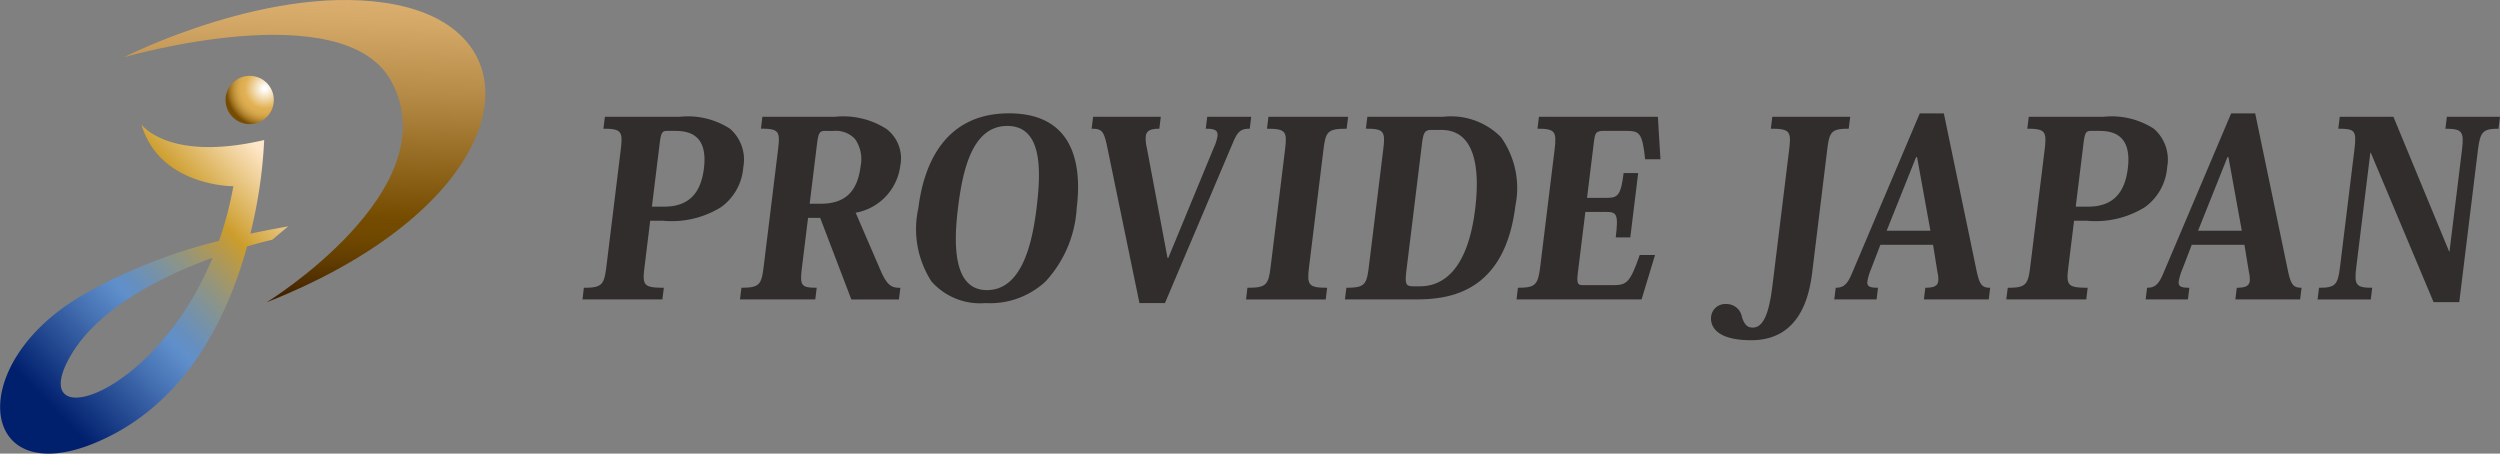
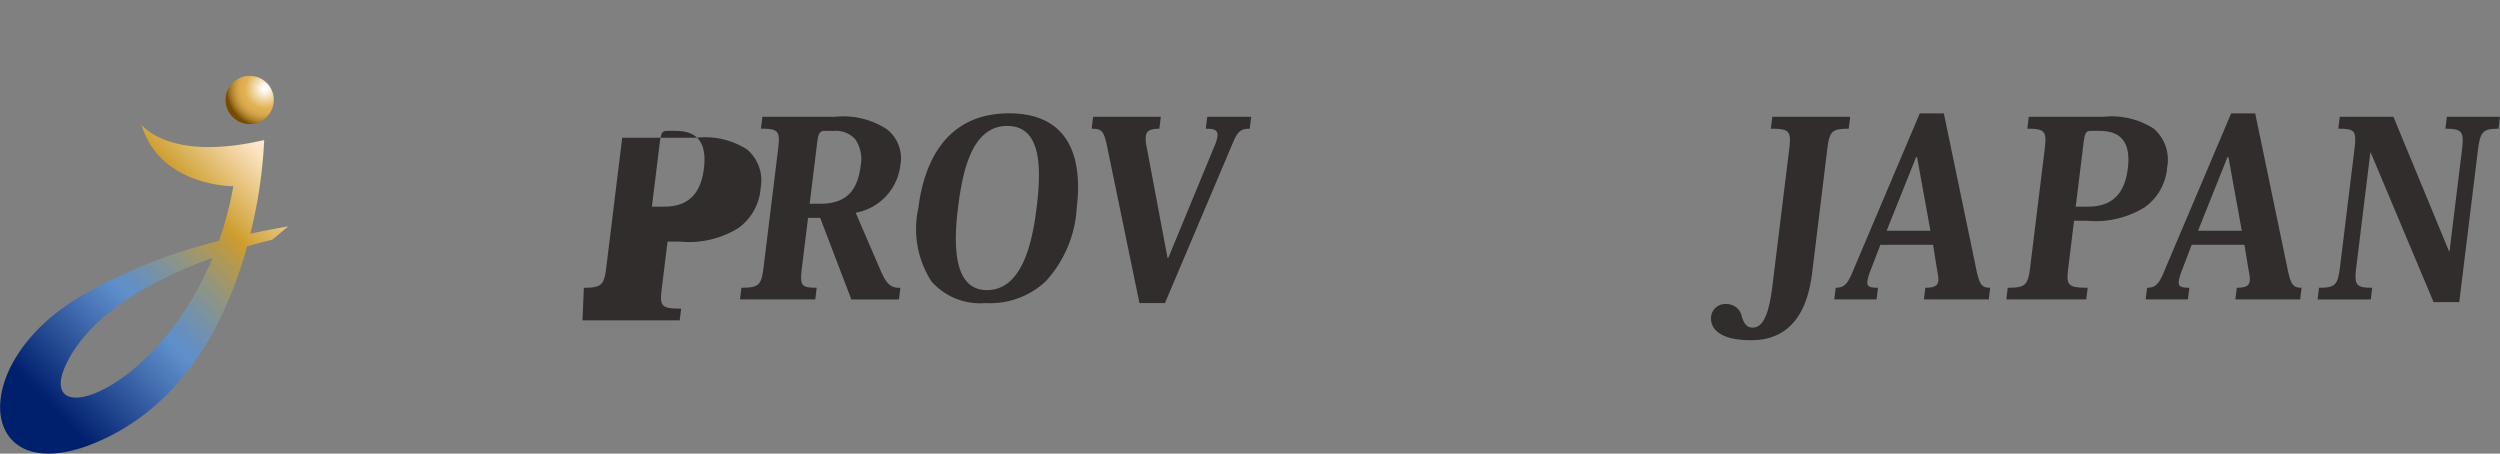
<svg xmlns="http://www.w3.org/2000/svg" width="112.363" height="20.387" viewBox="0 0 112.363 20.387">
  <rect x="0" y="0" width="112.363" height="20.387" fill="#808080" stroke="none" />
  <defs>
    <linearGradient id="linear-gradient" x1="0.513" y1="-0.21" x2="0.476" y2="1.075" gradientUnits="objectBoundingBox">
      <stop offset="0.17" stop-color="#e0b374" />
      <stop offset="0.263" stop-color="#d4a867" />
      <stop offset="0.433" stop-color="#b68b47" />
      <stop offset="0.658" stop-color="#865c12" />
      <stop offset="0.731" stop-color="#754c00" />
      <stop offset="0.783" stop-color="#704800" />
      <stop offset="0.844" stop-color="#613c00" />
      <stop offset="0.909" stop-color="#4a2900" />
      <stop offset="0.967" stop-color="#2f1400" />
    </linearGradient>
    <radialGradient id="radial-gradient" cx="0.815" cy="0.262" r="0.928" gradientUnits="objectBoundingBox">
      <stop offset="0.038" stop-color="#fff" />
      <stop offset="0.445" stop-color="#e2b154" />
      <stop offset="0.534" stop-color="#dead51" />
      <stop offset="0.614" stop-color="#d3a348" />
      <stop offset="0.69" stop-color="#c1923a" />
      <stop offset="0.763" stop-color="#a77b27" />
      <stop offset="0.835" stop-color="#875c0d" />
      <stop offset="0.868" stop-color="#754c00" />
    </radialGradient>
    <linearGradient id="linear-gradient-2" x1="0.88" y1="0.033" x2="0.251" y2="0.727" gradientUnits="objectBoundingBox">
      <stop offset="0" stop-color="#ffe7c9" />
      <stop offset="0.242" stop-color="#cc9d2c" />
      <stop offset="0.283" stop-color="#bc9a43" />
      <stop offset="0.393" stop-color="#94957d" />
      <stop offset="0.487" stop-color="#7792a7" />
      <stop offset="0.56" stop-color="#658fc1" />
      <stop offset="0.604" stop-color="#5f8fcb" />
      <stop offset="0.714" stop-color="#4773b4" />
      <stop offset="0.949" stop-color="#0d2e7a" />
      <stop offset="1" stop-color="#001f6d" />
    </linearGradient>
  </defs>
  <g id="logo-en" transform="translate(0 0)">
    <g id="グループ_2500" data-name="グループ 2500" transform="translate(26.179 5.095)">
-       <path id="パス_21" data-name="パス 21" d="M106.961,500.895c.808,0,.911-.131,1.011-.939l.647-5.271c.1-.818.028-.939-.779-.939l.066-.535h3.351a3.492,3.492,0,0,1,2.27.535,1.835,1.835,0,0,1,.6,1.725,2.429,2.429,0,0,1-1,1.8,4.211,4.211,0,0,1-2.617.611h-.568l-.254,2.073c-.1.819-.061.939.867.939l-.065.524H106.9Zm3.613-3.646c1.2,0,1.661-.72,1.783-1.724.195-1.582-.765-1.681-1.311-1.681h-.359c-.218,0-.264.109-.325.611l-.343,2.794Z" transform="translate(-106.898 -493.056)" fill="#302d2c" />
+       <path id="パス_21" data-name="パス 21" d="M106.961,500.895c.808,0,.911-.131,1.011-.939l.647-5.271l.066-.535h3.351a3.492,3.492,0,0,1,2.27.535,1.835,1.835,0,0,1,.6,1.725,2.429,2.429,0,0,1-1,1.8,4.211,4.211,0,0,1-2.617.611h-.568l-.254,2.073c-.1.819-.061.939.867.939l-.065.524H106.9Zm3.613-3.646c1.2,0,1.661-.72,1.783-1.724.195-1.582-.765-1.681-1.311-1.681h-.359c-.218,0-.264.109-.325.611l-.343,2.794Z" transform="translate(-106.898 -493.056)" fill="#302d2c" />
      <path id="パス_22" data-name="パス 22" d="M124.8,493.211a3.584,3.584,0,0,1,2.333.556,1.661,1.661,0,0,1,.607,1.638,2.458,2.458,0,0,1-2.006,2.117l1.122,2.6c.307.7.505.775.887.775l-.064.524h-2.139l-1.4-3.667h-.546l-.271,2.2c-.1.84-.061.939.66.939l-.064.524h-3.384l.065-.524c.807,0,.9-.131,1-.95l.646-5.26c.1-.818.039-.939-.769-.939l.066-.535Zm-.449.633c-.26,0-.3.12-.367.688l-.318,2.586h.5c1.233,0,1.668-.7,1.792-1.7a1.583,1.583,0,0,0-.245-1.2,1.165,1.165,0,0,0-.97-.372Z" transform="translate(-113.455 -493.056)" fill="#302d2c" />
      <path id="パス_23" data-name="パス 23" d="M136.517,500.47a4.337,4.337,0,0,1-.589-3.3c.24-1.954,1.178-4.256,4.07-4.256,3.143,0,3.242,2.664,3.046,4.256a5.313,5.313,0,0,1-1.4,3.3,3.662,3.662,0,0,1-2.7.972A2.915,2.915,0,0,1,136.517,500.47Zm1.191-3.3c-.2,1.615-.224,3.689,1.3,3.689,1.572,0,2.036-2.1,2.232-3.689.211-1.713.26-3.689-1.315-3.689S137.919,495.452,137.707,497.174Z" transform="translate(-120.83 -492.915)" fill="#302d2c" />
      <path id="パス_24" data-name="パス 24" d="M154.438,499.552l2.05-4.966a1.964,1.964,0,0,0,.159-.491c.036-.294-.143-.349-.525-.349l.065-.535h1.976l-.065.535c-.393,0-.538.109-.754.623l-3.057,7.214h-1.146l-1.458-7.062c-.146-.675-.232-.775-.691-.775l.066-.535H154.1l-.066.535c-.415,0-.579.1-.609.339a1.562,1.562,0,0,0,.04.48l.937,4.988Z" transform="translate(-128.107 -493.056)" fill="#302d2c" />
-       <path id="パス_25" data-name="パス 25" d="M164.423,500.895c.852,0,.944-.131,1.043-.939l.648-5.271c.1-.818.038-.939-.812-.939l.065-.535h3.581l-.065.535c-.851,0-.943.12-1.043.939l-.647,5.271c-.1.808-.039.939.813.939l-.064.524h-3.581Z" transform="translate(-134.536 -493.056)" fill="#302d2c" />
-       <path id="パス_26" data-name="パス 26" d="M172.925,501.418l.065-.524c.818,0,.911-.131,1.009-.939l.648-5.271c.1-.818.038-.939-.779-.939l.065-.535h3.406a3.156,3.156,0,0,1,2.6.917,3.937,3.937,0,0,1,.648,3.077c-.477,3.886-2.94,4.213-4.446,4.213Zm3.9-7.618c-.306,0-.373.1-.439.633l-.691,5.632c-.083.675-.039.764.311.764h.294c.982,0,2.134-.666,2.478-3.471.225-1.833,0-3.557-1.517-3.557Z" transform="translate(-138.656 -493.056)" fill="#302d2c" />
-       <path id="パス_27" data-name="パス 27" d="M193.406,501.418h-5.62l.064-.524c.786,0,.9-.131,1-.939l.647-5.271c.1-.818.017-.939-.769-.939l.065-.535h5.346l.115,1.91h-.688c-.127-1.19-.247-1.277-.859-1.277h-1c-.349,0-.393.088-.444.5l-.308,2.51h.917c.48,0,.608-.153.727-1.113h.654l-.354,2.892h-.655c.13-1.059.043-1.146-.438-1.146h-.927l-.345,2.8c-.052.448.027.491.246.491h1.343c.623,0,.768-.12,1.2-1.354h.687Z" transform="translate(-145.804 -493.056)" fill="#302d2c" />
      <path id="パス_28" data-name="パス 28" d="M209.177,500.185c-.123,1-.508,3.067-2.745,3.067-1.669,0-1.845-.71-1.8-1.07a.638.638,0,0,1,.668-.556.7.7,0,0,1,.715.579c.11.349.247.48.487.48.633,0,.8-1.147.92-2.161l.716-5.828c.1-.83.04-.95-.822-.95l.066-.535h3.5l-.066.535c-.775,0-.867.131-.966.939Z" transform="translate(-153.904 -493.056)" fill="#302d2c" />
      <path id="パス_29" data-name="パス 29" d="M219.744,498.819h-2.368l-.418,1.09a2.476,2.476,0,0,0-.165.546c-.03.24.1.295.476.295l-.064.524h-1.9l.064-.524c.327,0,.506-.12.72-.623l3.058-7.214h1.081l1.469,7.062c.138.655.254.775.614.775l-.064.524h-2.915l.064-.524c.4,0,.557-.087.583-.305a1.311,1.311,0,0,0-.038-.4Zm-.119-.633-.6-3.307h-.044l-1.323,3.307Z" transform="translate(-159.041 -492.912)" fill="#302d2c" />
      <path id="パス_30" data-name="パス 30" d="M230.265,500.895c.808,0,.911-.131,1.01-.939l.648-5.271c.1-.818.028-.939-.779-.939l.065-.535h3.35a3.494,3.494,0,0,1,2.271.535,1.838,1.838,0,0,1,.6,1.725,2.434,2.434,0,0,1-1,1.8,4.213,4.213,0,0,1-2.618.611h-.567l-.255,2.073c-.1.819-.06.939.867.939l-.064.524H230.2Zm3.613-3.646c1.2,0,1.661-.72,1.784-1.724.194-1.582-.766-1.681-1.311-1.681h-.362c-.219,0-.264.109-.326.611l-.343,2.794Z" transform="translate(-166.205 -493.056)" fill="#302d2c" />
      <path id="パス_31" data-name="パス 31" d="M246.707,498.819h-2.368l-.418,1.09a2.484,2.484,0,0,0-.165.546c-.03.24.1.295.476.295l-.064.524h-1.9l.064-.524c.327,0,.506-.12.72-.623l3.059-7.214h1.08l1.469,7.062c.138.655.254.775.615.775l-.064.524H246.3l.064-.524c.4,0,.557-.087.583-.305a1.36,1.36,0,0,0-.037-.4Zm-.118-.633-.6-3.307h-.044l-1.322,3.307Z" transform="translate(-172.01 -492.912)" fill="#302d2c" />
      <path id="パス_32" data-name="パス 32" d="M260.564,493.21l2.5,6.046h.021l.562-4.572c.1-.818,0-.939-.747-.939l.066-.535h2.387l-.066.535c-.687,0-.822.12-.923.939l-.841,6.854h-1.155l-2.821-6.712h-.021l-.63,5.129c-.1.808-.029.939.714.939l-.064.524h-2.391l.064-.524c.742,0,.845-.131.945-.939l.649-5.294c.1-.83.025-.917-.727-.917l.066-.535Z" transform="translate(-179.17 -493.055)" fill="#302d2c" />
    </g>
    <g id="グループ_2501" data-name="グループ 2501">
-       <path id="パス_33" data-name="パス 33" d="M67.19,485.668s6.747-3.442,12.216-2.362c6.63,1.31,5.332,8.976-5.8,13.376,0,0,8.234-5.074,5.6-9.933C77.064,482.8,67.19,485.668,67.19,485.668Z" transform="translate(-61.62 -483.096)" fill="url(#linear-gradient)" />
      <path id="パス_34" data-name="パス 34" d="M78.162,490.748a1.084,1.084,0,1,1-1.084-1.084A1.084,1.084,0,0,1,78.162,490.748Z" transform="translate(-65.856 -486.255)" fill="url(#radial-gradient)" />
      <path id="パス_35" data-name="パス 35" d="M69.41,498.453c-.587.1-1.152.213-1.7.329a21.458,21.458,0,0,0,.623-4.211c-4.308,1.007-5.518-.7-5.518-.7.821,2.8,4.132,2.777,4.132,2.777a15.891,15.891,0,0,1-.646,2.459,23.772,23.772,0,0,0-6,2.364c-5.636,3.15-4.842,9.284.947,6.481,3.7-1.787,5.469-5.524,6.317-8.6.692-.2,1.132-.3,1.132-.3Zm-9.919,6.072c1.19-2.34,4.256-3.837,6.521-4.662C63.452,506.079,57.83,507.788,59.491,504.525Z" transform="translate(-56.459 -488.278)" fill="url(#linear-gradient-2)" />
    </g>
  </g>
</svg>